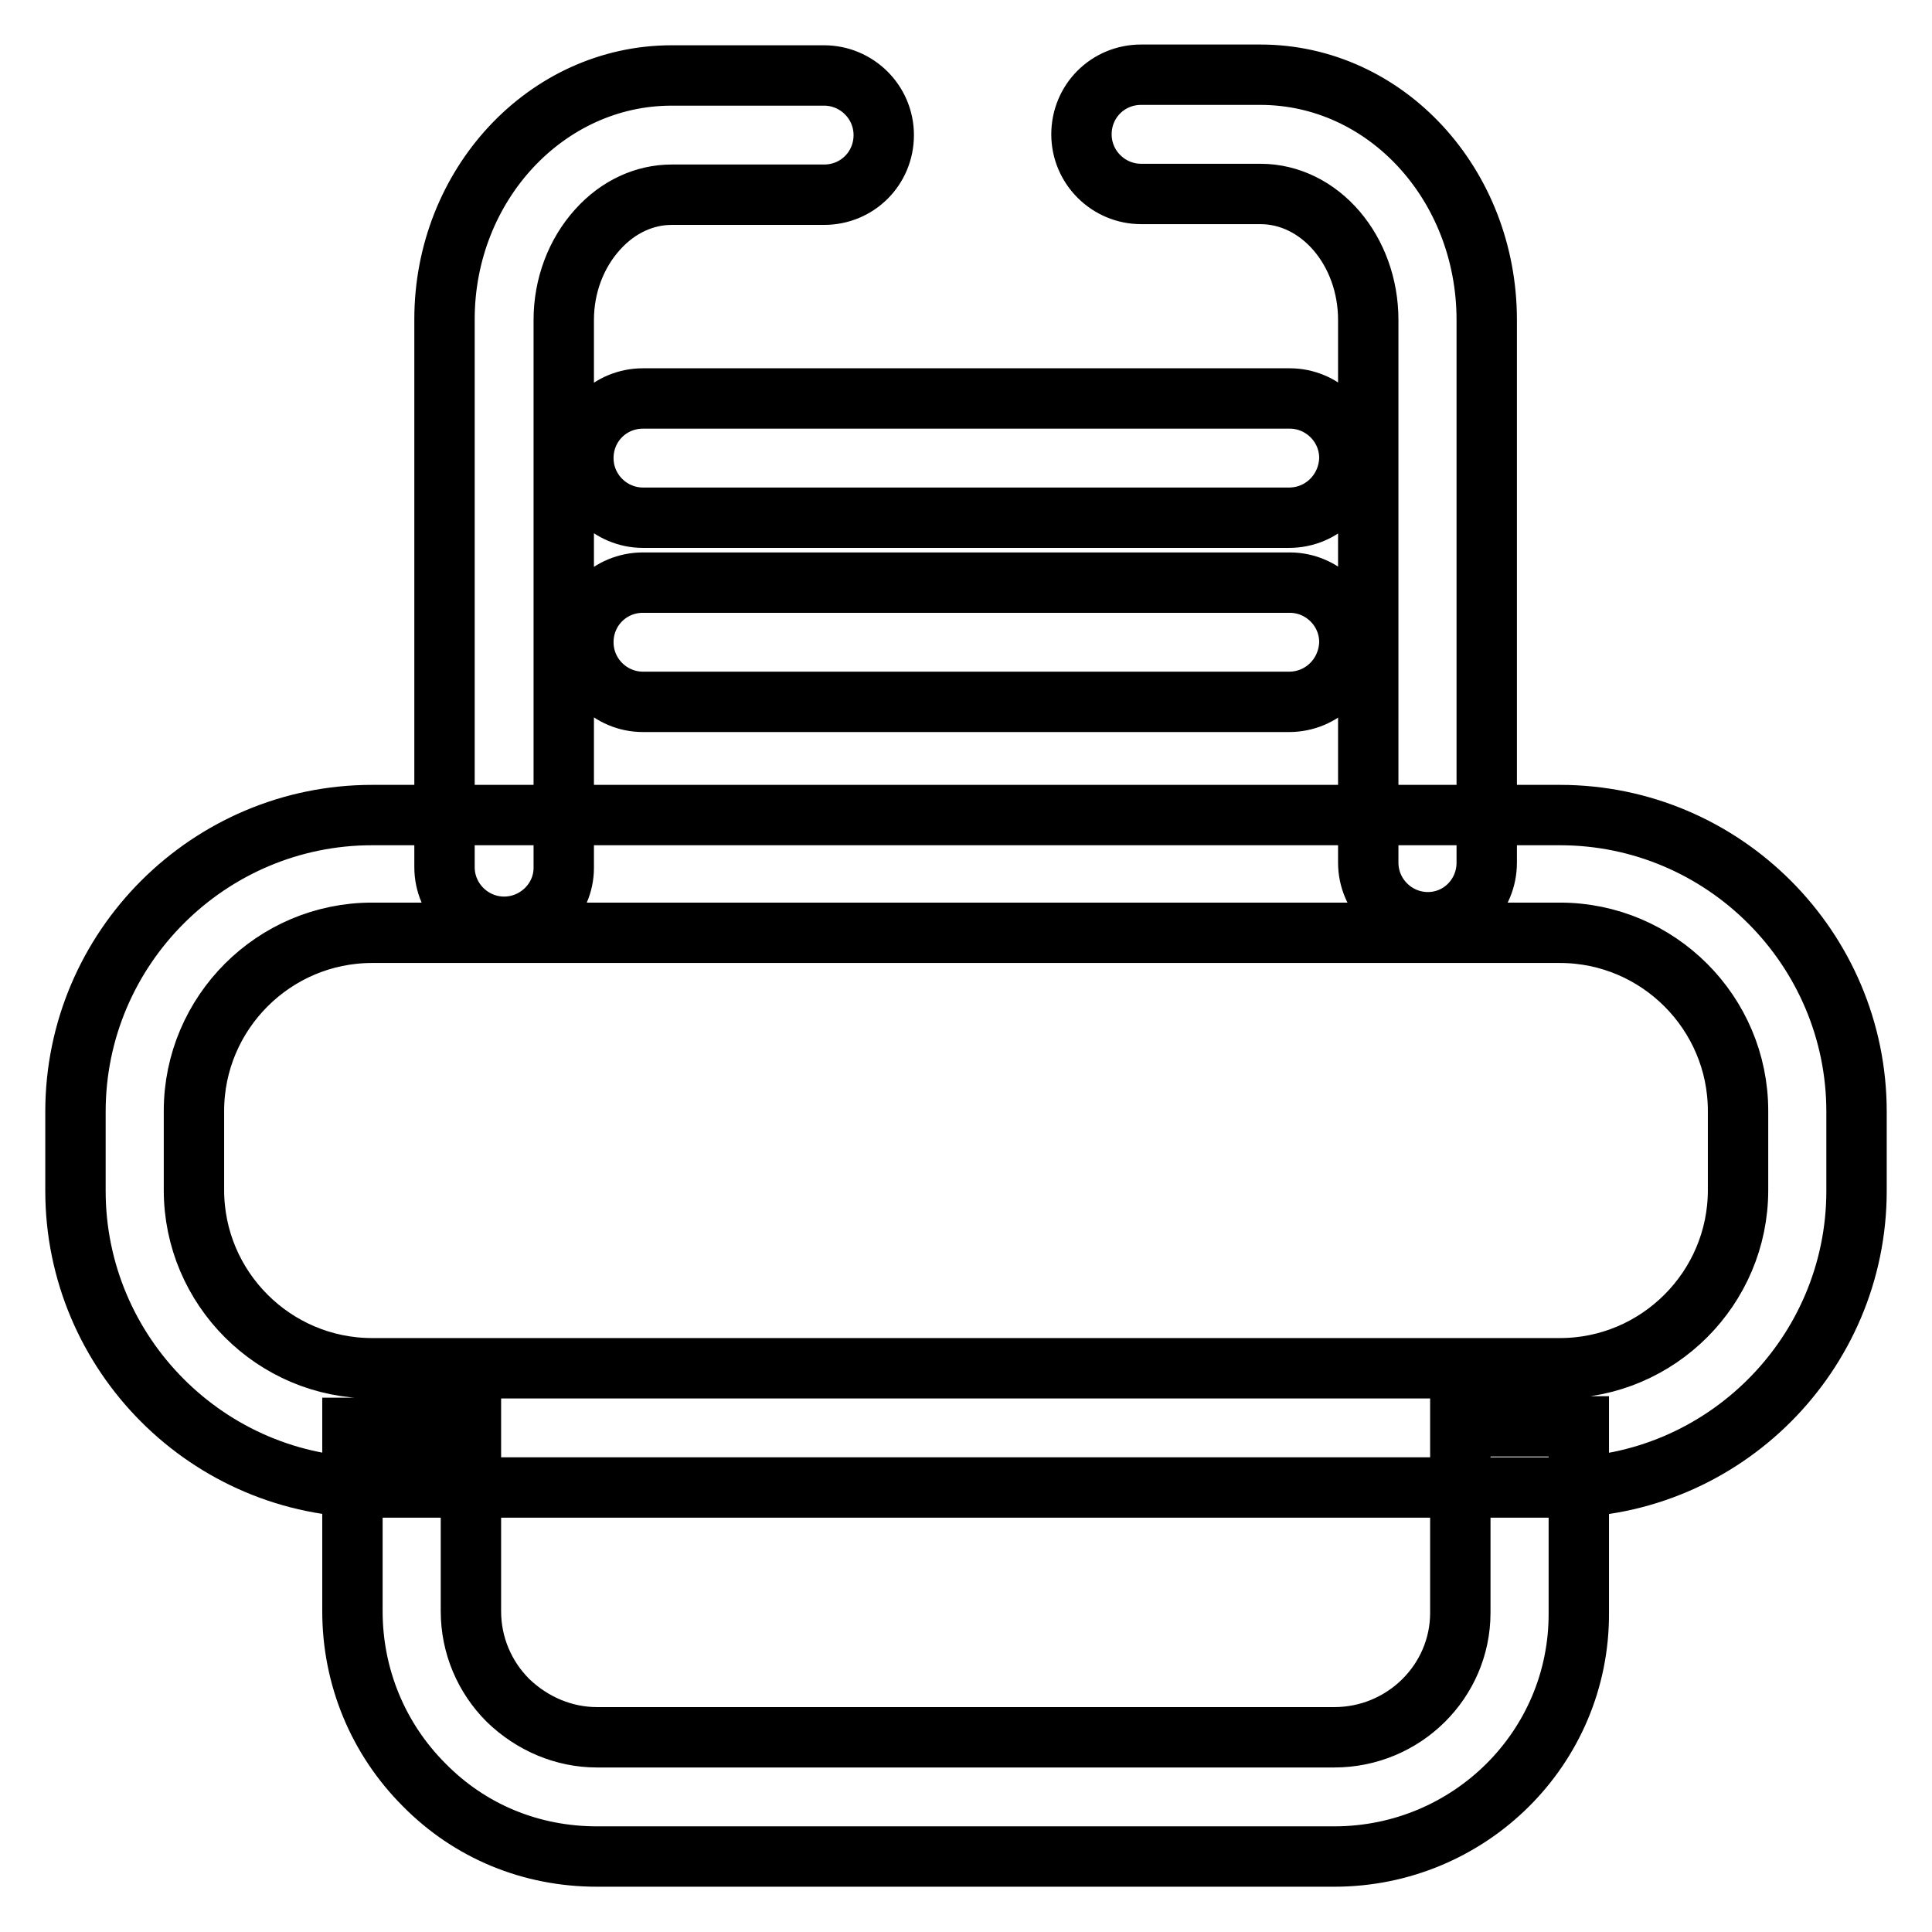
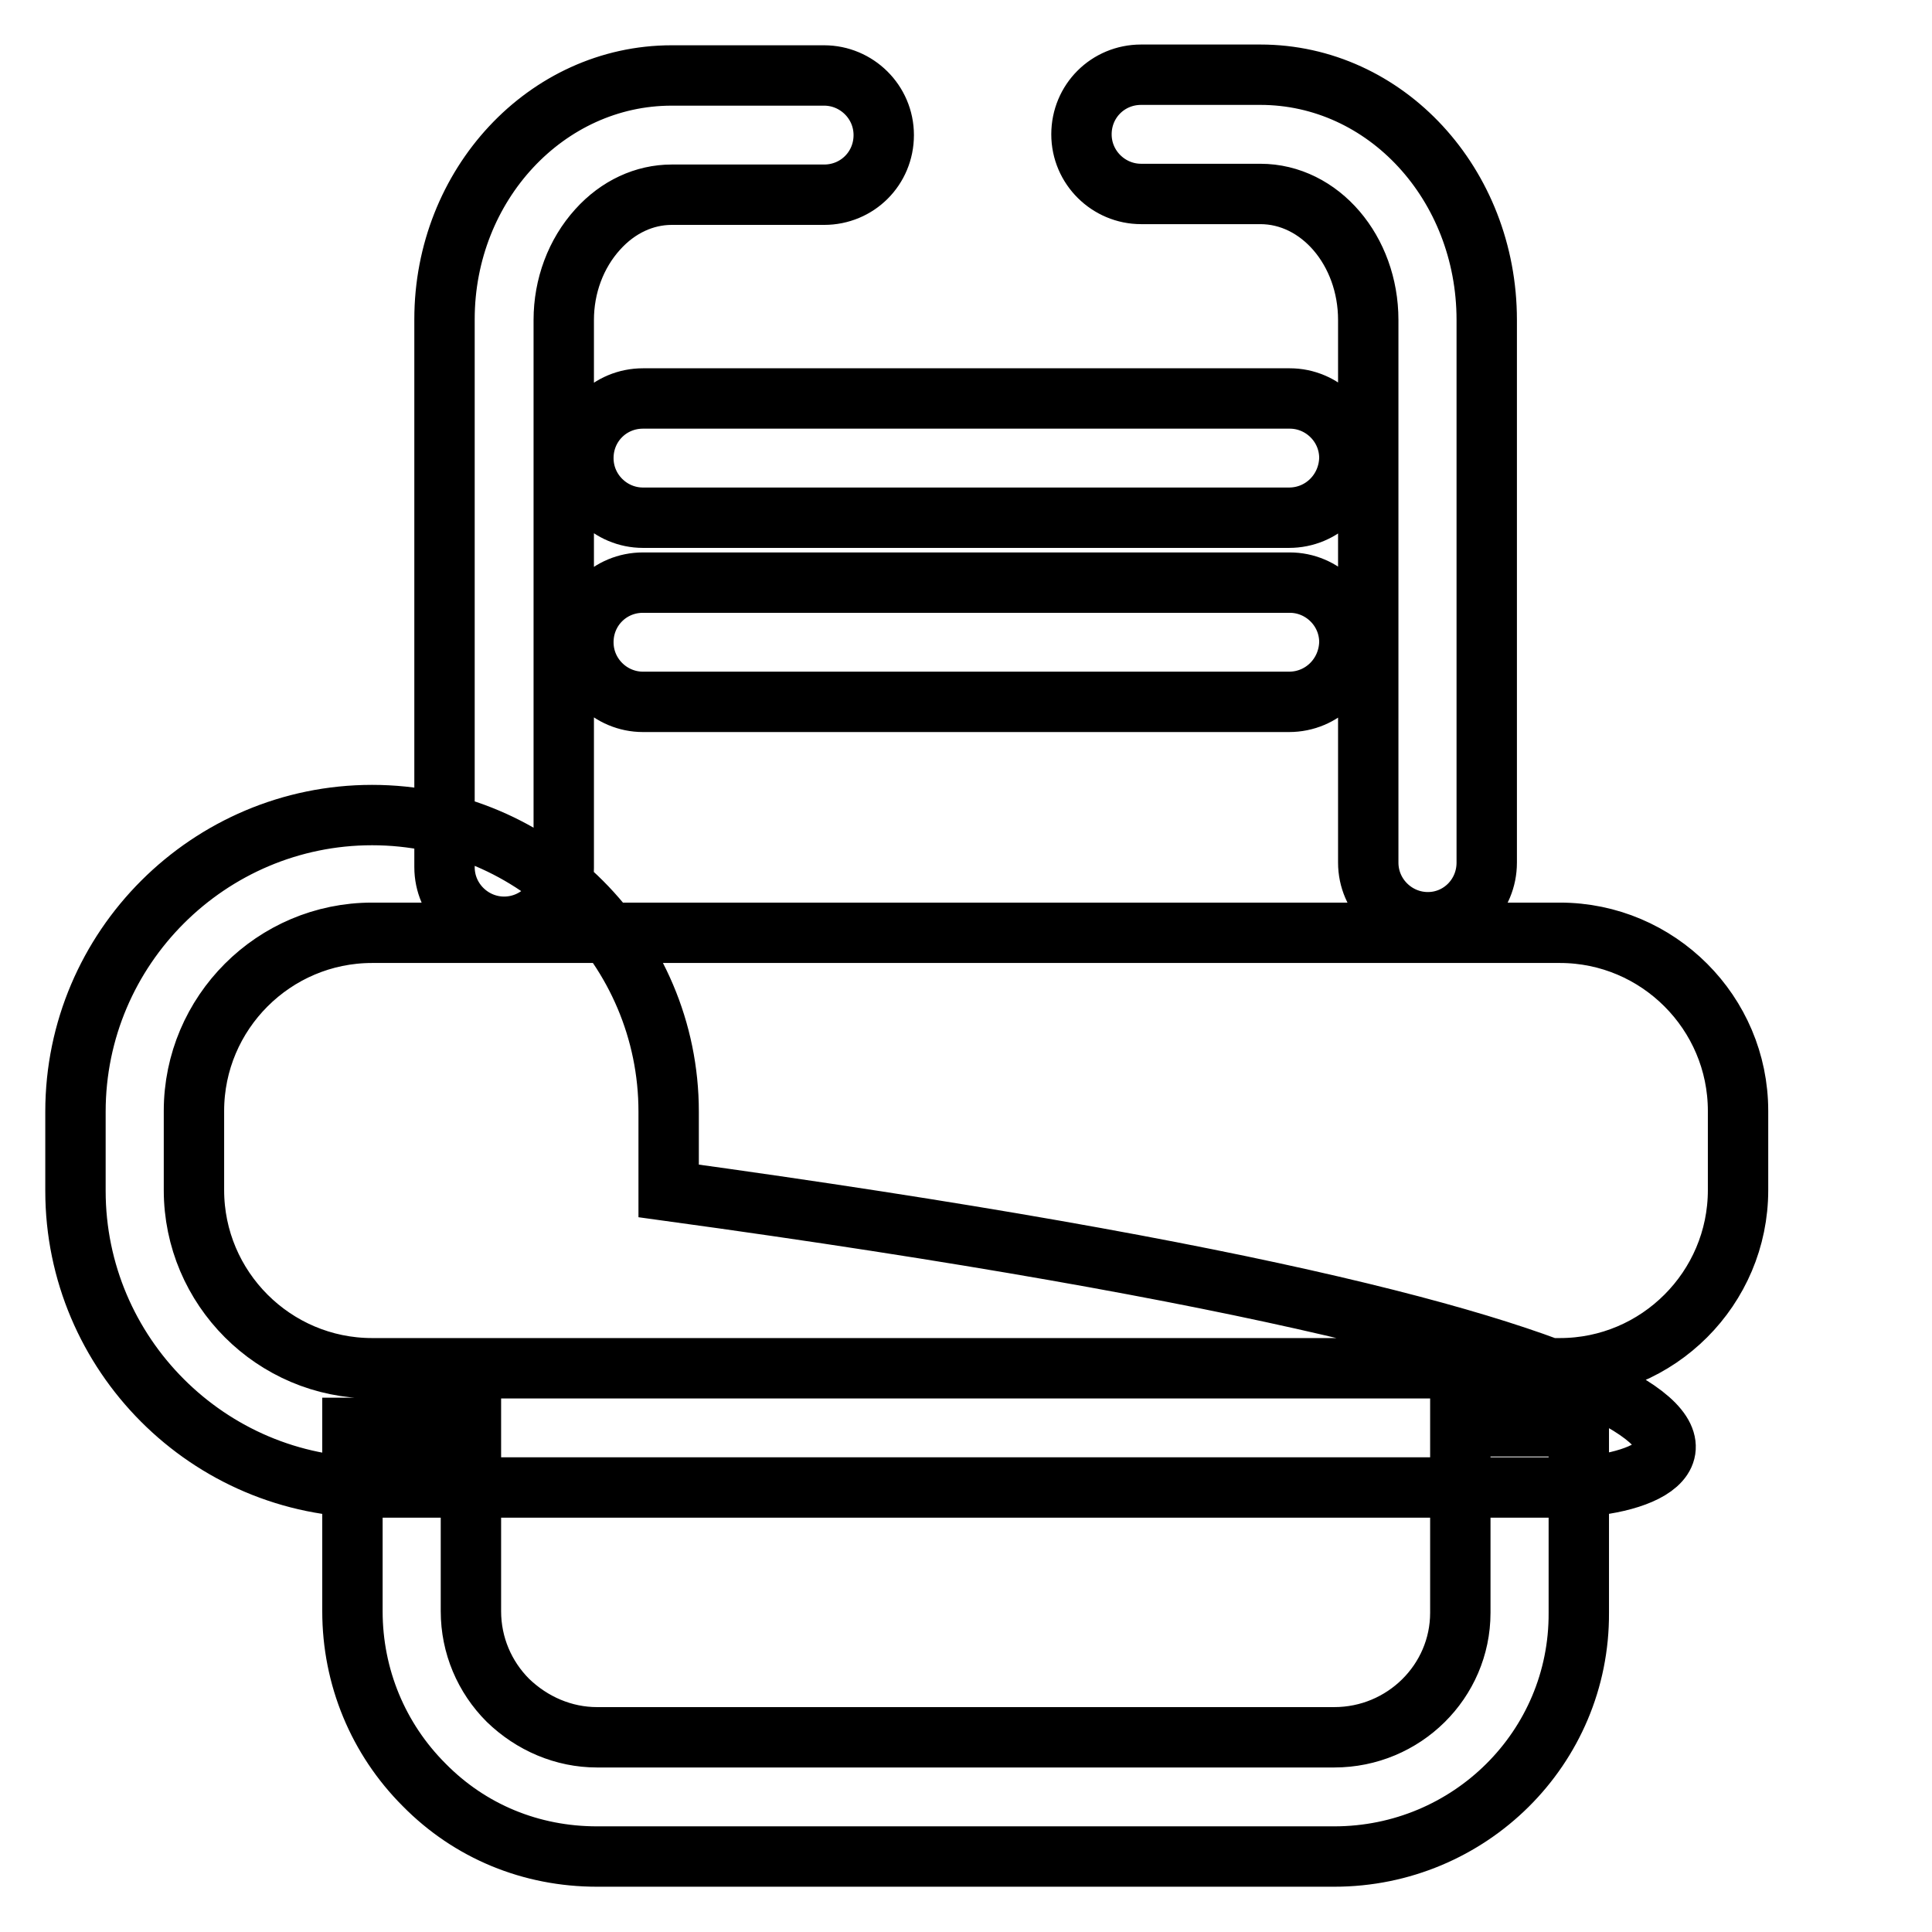
<svg xmlns="http://www.w3.org/2000/svg" version="1.1" x="0px" y="0px" viewBox="0 0 256 256" enable-background="new 0 0 256 256" xml:space="preserve">
  <g>
-     <path stroke-width="8" fill-opacity="0" stroke="#000000" d="M66.8,122.8c-4.3,0-7.9-3.5-7.9-7.9V42.3C58.9,24.5,72.4,10,89,10h20.2c4.3,0,7.9,3.5,7.9,7.9 c0,4.4-3.5,7.9-7.9,7.9H89c-3.6,0-7.1,1.6-9.8,4.6c-2.9,3.2-4.5,7.5-4.5,12v72.6C74.7,119.3,71.1,122.8,66.8,122.8z M189.2,122.2 c-4.3,0-7.9-3.5-7.9-7.9V42.4c0-9.2-6.4-16.7-14.3-16.7h-15.8c-4.3,0-7.9-3.5-7.9-7.9c0-4.4,3.5-7.9,7.9-7.9H167 c16.6,0,30,14.5,30,32.5v71.9C197,118.7,193.5,122.2,189.2,122.2z M170.8,68.6H85.2c-4.3,0-7.9-3.5-7.9-7.9c0-4.4,3.5-7.9,7.9-7.9 h85.7c4.3,0,7.9,3.5,7.9,7.9C178.7,65.1,175.2,68.6,170.8,68.6z M170.8,93H85.2c-4.3,0-7.9-3.5-7.9-7.9c0-4.4,3.5-7.9,7.9-7.9h85.7 c4.3,0,7.9,3.5,7.9,7.9C178.7,89.5,175.2,93,170.8,93z M206.7,197.1H49.3c-21.7,0-39.3-17.7-39.3-39.3v-10.5 c0-21.7,17.7-39.3,39.3-39.3h157.4c21.7,0,39.3,17.7,39.3,39.3v10.5C246,179.4,228.4,197.1,206.7,197.1z M49.3,123.6 c-13,0-23.6,10.6-23.6,23.6v10.5c0,13,10.6,23.6,23.6,23.6h157.4c13,0,23.6-10.6,23.6-23.6v-10.5c0-13-10.6-23.6-23.6-23.6 L49.3,123.6L49.3,123.6z M176.8,246H79.1c-8.7,0-16.8-3.3-22.9-9.5c-6.1-6.1-9.5-14.3-9.5-23v-24.3h15.7v24.3 c0,4.5,1.8,8.7,4.9,11.8c3.2,3.1,7.4,4.9,11.8,4.9h97.7c9.2,0,16.7-7.4,16.7-16.5v-24.7h15.7v24.7C209.3,231.6,194.7,246,176.8,246 z" />
+     <path stroke-width="8" fill-opacity="0" stroke="#000000" d="M66.8,122.8c-4.3,0-7.9-3.5-7.9-7.9V42.3C58.9,24.5,72.4,10,89,10h20.2c4.3,0,7.9,3.5,7.9,7.9 c0,4.4-3.5,7.9-7.9,7.9H89c-3.6,0-7.1,1.6-9.8,4.6c-2.9,3.2-4.5,7.5-4.5,12v72.6C74.7,119.3,71.1,122.8,66.8,122.8z M189.2,122.2 c-4.3,0-7.9-3.5-7.9-7.9V42.4c0-9.2-6.4-16.7-14.3-16.7h-15.8c-4.3,0-7.9-3.5-7.9-7.9c0-4.4,3.5-7.9,7.9-7.9H167 c16.6,0,30,14.5,30,32.5v71.9C197,118.7,193.5,122.2,189.2,122.2z M170.8,68.6H85.2c-4.3,0-7.9-3.5-7.9-7.9c0-4.4,3.5-7.9,7.9-7.9 h85.7c4.3,0,7.9,3.5,7.9,7.9C178.7,65.1,175.2,68.6,170.8,68.6z M170.8,93H85.2c-4.3,0-7.9-3.5-7.9-7.9c0-4.4,3.5-7.9,7.9-7.9h85.7 c4.3,0,7.9,3.5,7.9,7.9C178.7,89.5,175.2,93,170.8,93z M206.7,197.1H49.3c-21.7,0-39.3-17.7-39.3-39.3v-10.5 c0-21.7,17.7-39.3,39.3-39.3c21.7,0,39.3,17.7,39.3,39.3v10.5C246,179.4,228.4,197.1,206.7,197.1z M49.3,123.6 c-13,0-23.6,10.6-23.6,23.6v10.5c0,13,10.6,23.6,23.6,23.6h157.4c13,0,23.6-10.6,23.6-23.6v-10.5c0-13-10.6-23.6-23.6-23.6 L49.3,123.6L49.3,123.6z M176.8,246H79.1c-8.7,0-16.8-3.3-22.9-9.5c-6.1-6.1-9.5-14.3-9.5-23v-24.3h15.7v24.3 c0,4.5,1.8,8.7,4.9,11.8c3.2,3.1,7.4,4.9,11.8,4.9h97.7c9.2,0,16.7-7.4,16.7-16.5v-24.7h15.7v24.7C209.3,231.6,194.7,246,176.8,246 z" />
  </g>
</svg>